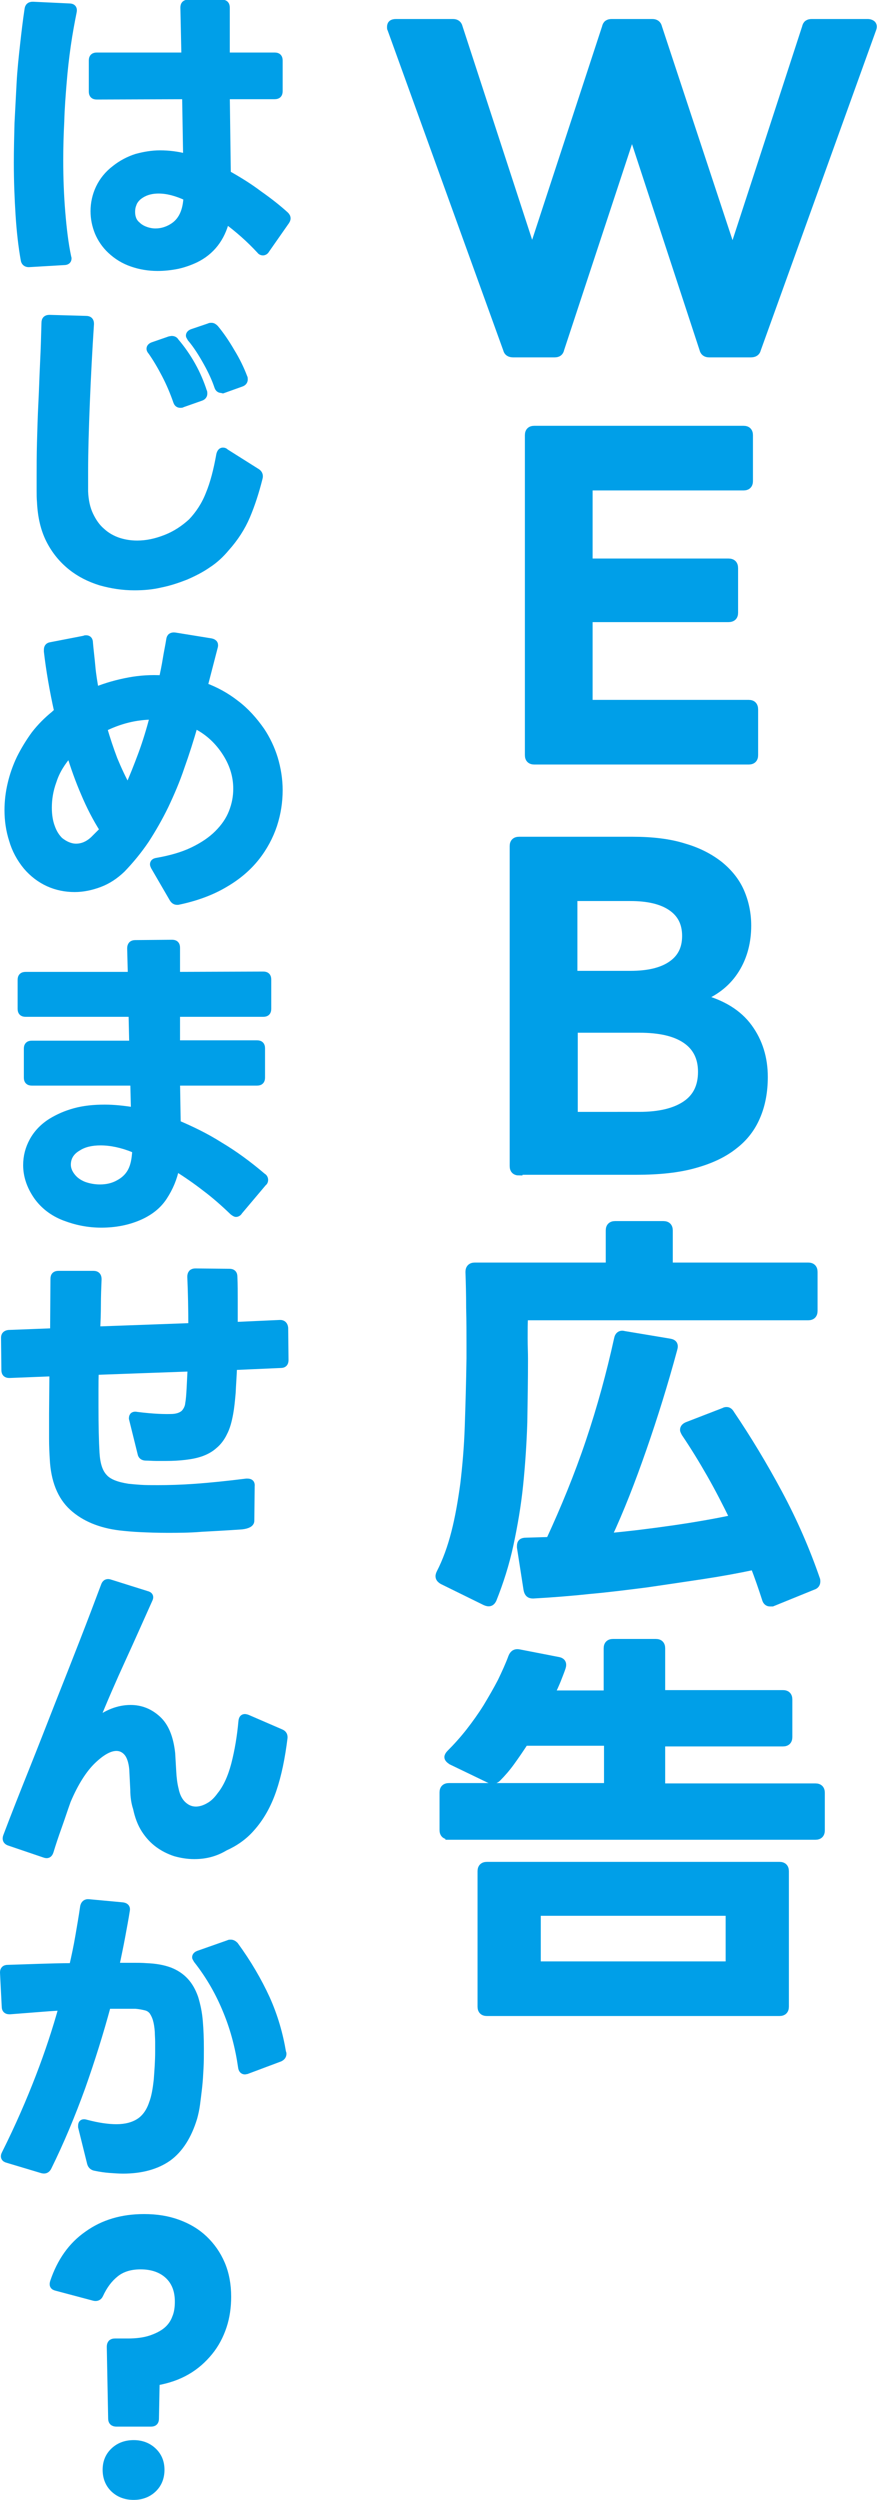
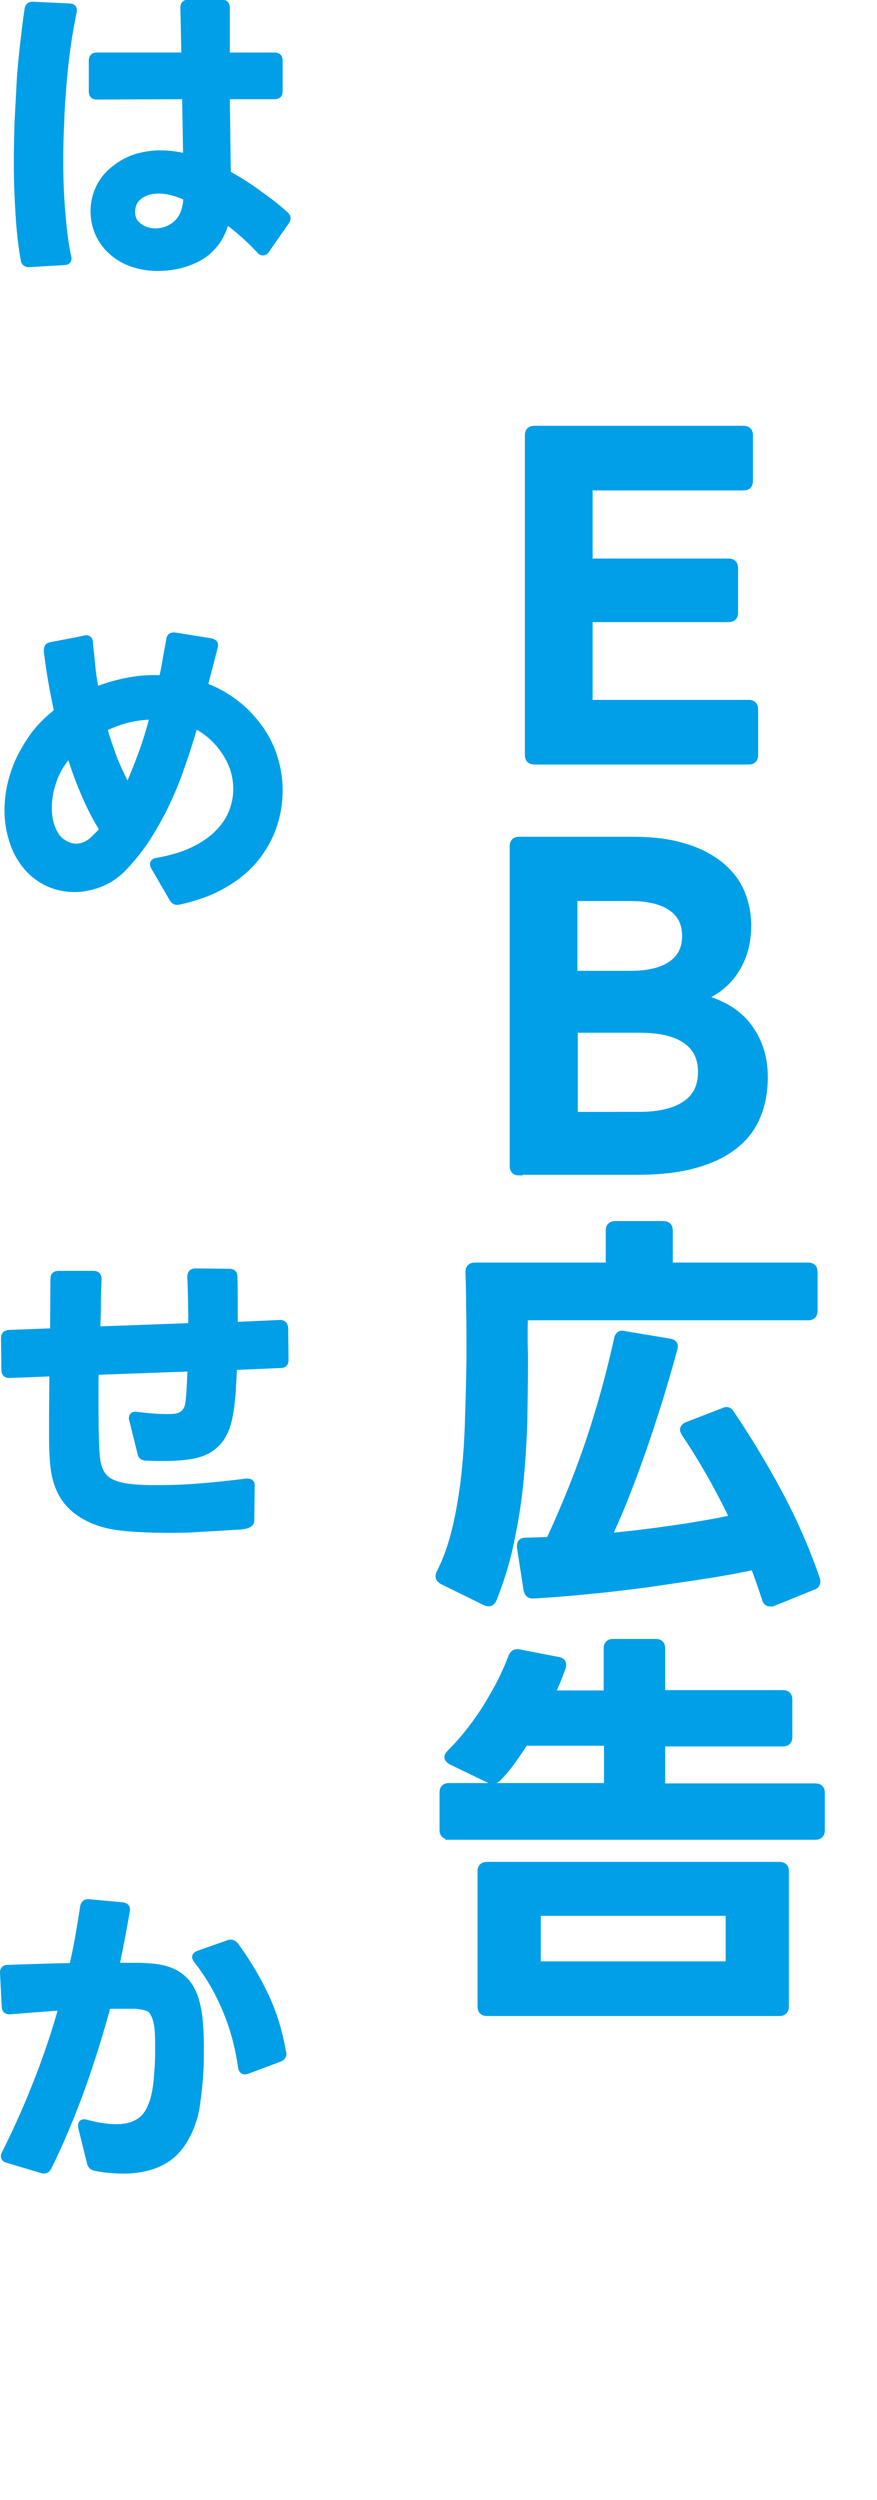
<svg xmlns="http://www.w3.org/2000/svg" version="1.1" id="レイヤー_1" x="0px" y="0px" viewBox="0 0 253.8 723.3" style="enable-background:new 0 0 253.8 723.3;" xml:space="preserve">
  <style type="text/css">
	.st0{fill:#009FE8;stroke:#009FE8;stroke-width:2;stroke-miterlimit:10;}
</style>
  <g>
    <g>
-       <path class="st0" d="M148.5,102.4c-1,0-1.7-0.4-1.9-1.3L113.1,8.4C113,8.3,113,8.1,113,7.8c0-0.9,0.5-1.3,1.6-1.3h16.5    c1,0,1.6,0.5,1.8,1.4L154,72.6l21.2-64.7c0.2-1,0.8-1.4,1.8-1.4h11.8c1,0,1.6,0.5,1.8,1.4l21.4,64.8l21.1-64.8    c0.2-1,0.8-1.4,1.8-1.4h16.2c0.6,0,1.1,0.2,1.4,0.5c0.3,0.4,0.3,0.8,0.1,1.4l-33.4,92.7c-0.2,0.9-0.9,1.3-1.9,1.3h-12.1    c-1,0-1.6-0.5-1.8-1.4l-20.5-62.5L162.3,101c-0.2,1-0.8,1.4-1.8,1.4H148.5z" />
      <path class="st0" d="M154.6,220.2c-1.1,0-1.7-0.6-1.7-1.7v-92.6c0-1.1,0.6-1.7,1.7-1.7h60.6c1.1,0,1.7,0.6,1.7,1.7v13.3    c0,1.1-0.6,1.7-1.7,1.7h-44.7v21.7h40.3c1.2,0,1.8,0.6,1.8,1.8v12.9c0,1.1-0.6,1.7-1.8,1.7h-40.3v24.5h46.2c1.1,0,1.7,0.6,1.7,1.8    v13.2c0,1.1-0.6,1.7-1.7,1.7H154.6z" />
      <path class="st0" d="M150.2,339.1c-1.1,0-1.7-0.6-1.7-1.7v-92.6c0-1.1,0.6-1.7,1.7-1.7h32.9c5.7,0,10.7,0.6,14.8,1.9    c4.2,1.2,7.6,3,10.4,5.2c2.7,2.2,4.8,4.8,6.1,7.8c1.3,3,2,6.3,2,9.8c0,4.7-1.1,9-3.4,12.7c-2.3,3.7-5.6,6.4-9.9,8.2    c6,1.6,10.6,4.4,13.6,8.5c3,4.1,4.5,8.9,4.5,14.4c0,4.2-0.7,8-2.1,11.3c-1.4,3.4-3.6,6.3-6.6,8.6c-3,2.4-6.8,4.2-11.5,5.5    c-4.6,1.3-10.2,1.9-16.7,1.9H150.2z M182.4,281.9c5.1,0,9-0.9,11.8-2.8c2.8-1.9,4.2-4.6,4.2-8.3s-1.4-6.4-4.2-8.3    c-2.8-1.9-6.7-2.8-11.8-2.8h-16.3v22.2H182.4z M185,322.7c5.9,0,10.3-1.1,13.4-3.2c3.1-2.1,4.6-5.2,4.6-9.4c0-4-1.5-7.1-4.6-9.2    c-3.1-2.1-7.5-3.1-13.4-3.1h-18.8v24.9H185z" />
      <path class="st0" d="M128,457.4c-1-0.6-1.2-1.3-0.7-2.3c1.8-3.5,3.2-7.4,4.3-11.7c1.1-4.3,1.9-8.9,2.6-14    c0.6-5.1,1.1-10.6,1.3-16.7c0.2-6,0.4-12.6,0.5-19.7v-3.9c0-3.2,0-6.8-0.1-10.7c0-3.9-0.1-7.4-0.2-10.4c0-1.1,0.6-1.7,1.7-1.7    h38.9v-10.3c0-1.1,0.6-1.7,1.7-1.7h14c1.1,0,1.7,0.6,1.7,1.7v10.3h40.2c1.1,0,1.7,0.6,1.7,1.7v11.3c0,1.1-0.6,1.7-1.7,1.7h-82.1    c-0.1,1.9-0.1,3.9-0.1,6.2c0,2.3,0.1,4.2,0.1,5.9c0,6.1-0.1,12.2-0.2,18.4c-0.2,6.2-0.6,12.2-1.2,18.1c-0.6,5.9-1.6,11.7-2.8,17.3    c-1.2,5.6-2.9,10.9-4.9,15.9c-0.5,1-1.2,1.2-2.3,0.7L128,457.4z M222.8,463.8c-0.6,0-1.1-0.4-1.3-1.2c-1-3.1-2.1-6.3-3.3-9.4    c-4.7,1-9.6,1.9-14.9,2.7c-5.3,0.8-10.7,1.6-16.2,2.4c-5.5,0.7-11,1.4-16.6,1.9c-5.6,0.6-10.9,1-16.2,1.3h-0.1    c-1,0-1.5-0.5-1.7-1.6l-1.9-12.2v-0.4c0-1,0.5-1.4,1.6-1.4l6.8-0.2c4.3-9.3,8.2-18.8,11.5-28.6c3.3-9.8,6-19.7,8.2-29.7    c0.2-1.1,0.9-1.6,1.9-1.3l13.2,2.2c1.2,0.2,1.6,0.8,1.2,2.1c-2.7,10-5.7,19.6-8.9,28.8c-3.2,9.2-6.5,17.7-10.1,25.4    c6.5-0.6,12.9-1.4,19.1-2.3c6.2-0.9,11.9-1.9,17.1-3c-2.1-4.3-4.3-8.6-6.7-12.8c-2.4-4.2-4.8-8.1-7.3-11.8c-0.2-0.4-0.4-0.7-0.4-1    c0-0.6,0.4-1,1.1-1.3l10.6-4.1c0.3-0.2,0.6-0.2,0.8-0.2c0.5,0,0.9,0.3,1.3,1c4.8,7.1,9.4,14.7,13.8,22.9c4.4,8.2,8,16.5,10.9,24.9    c0.1,0.2,0.1,0.4,0.1,0.7c0,0.7-0.4,1.2-1.1,1.4l-11.8,4.8L222.8,463.8z" />
      <path class="st0" d="M129.9,531.2c-1.1,0-1.7-0.6-1.7-1.7v-10.9c0-1.1,0.6-1.7,1.7-1.7h45.9v-12.8h-23.9c-1.3,2-2.6,3.9-3.9,5.7    c-1.3,1.8-2.6,3.3-4,4.7c-0.4,0.4-0.9,0.6-1.4,0.6c-0.4,0-0.7-0.1-1-0.2l-11-5.3c-0.6-0.4-1-0.8-1-1.2c0-0.3,0.2-0.7,0.6-1.1    c1.9-1.9,3.8-4,5.6-6.3c1.8-2.3,3.5-4.7,5-7.1c1.5-2.5,2.9-4.9,4.2-7.4c1.2-2.5,2.3-4.9,3.1-7.1c0.4-1,1.1-1.4,2.1-1.2l11.3,2.2    c1.2,0.2,1.6,0.9,1.2,2.1c-0.4,1.2-0.9,2.4-1.4,3.7c-0.5,1.2-1.1,2.6-1.8,3.9h16.2v-13.2c0-1.1,0.6-1.7,1.7-1.7h12.4    c1.1,0,1.7,0.6,1.7,1.7V490h35.1c1.1,0,1.7,0.6,1.7,1.7v10.9c0,1.1-0.6,1.7-1.7,1.7h-35.1V517h44.5c1.1,0,1.7,0.6,1.7,1.7v10.9    c0,1.1-0.6,1.7-1.7,1.7H129.9z M140.9,582.3c-1.1,0-1.7-0.6-1.7-1.7v-39.2c0-1.1,0.6-1.7,1.7-1.7h84.7c1.1,0,1.7,0.6,1.7,1.7v39.2    c0,1.1-0.6,1.7-1.7,1.7H140.9z M211,568.5v-15.2h-55.5v15.2H211z" />
      <path class="st0" d="M8.3,76.3c-0.7,0-1.2-0.4-1.3-1.1c-0.7-3.9-1.2-8.3-1.5-13.1C5.2,57.4,5,52.3,5,47.1c0-3.8,0.1-7.6,0.2-11.5    c0.2-3.9,0.4-7.7,0.6-11.5s0.6-7.5,1-11.1c0.4-3.6,0.8-7,1.3-10.3c0.1-0.8,0.5-1.2,1.4-1.2L20.1,2c0.9,0,1.3,0.5,1.1,1.4    c-0.6,3-1.2,6.2-1.7,9.7c-0.5,3.5-0.9,7-1.2,10.7c-0.3,3.7-0.6,7.4-0.7,11.3c-0.2,3.8-0.3,7.6-0.3,11.3c0,5.3,0.2,10.3,0.6,15.1    c0.4,4.8,0.9,9,1.7,12.8l0.1,0.4v0.1c0,0.6-0.4,0.9-1.2,0.9L8.3,76.3L8.3,76.3z M45.6,77.4c-2.5,0-5-0.4-7.3-1.2    c-2.4-0.8-4.5-2.1-6.3-3.8c-1.6-1.5-2.8-3.3-3.6-5.2c-0.8-2-1.2-4-1.2-6.1c0-2.3,0.5-4.6,1.5-6.7c1-2.1,2.5-4,4.6-5.6    c1.9-1.5,4-2.6,6.2-3.3c2.2-0.6,4.5-1,6.8-1c2.5,0,5,0.3,7.7,1l-0.3-17.8L28,27.8c-0.9,0-1.3-0.4-1.3-1.3v-9    c0-0.9,0.4-1.3,1.3-1.3h25.5l-0.3-14c0-0.9,0.4-1.3,1.3-1.3h9.7c0.9,0,1.3,0.4,1.3,1.3v14h14c0.9,0,1.3,0.4,1.3,1.3v8.9    c0,0.9-0.4,1.3-1.3,1.3h-14l0.3,22.6c3.2,1.8,6.3,3.7,9.2,5.9c3,2.1,5.5,4.1,7.6,6c0.3,0.3,0.5,0.6,0.5,1c0,0.2-0.1,0.5-0.3,0.8    L77,72.3c-0.2,0.4-0.6,0.6-0.9,0.6c-0.4,0-0.7-0.2-0.9-0.5c-1.5-1.6-3-3.1-4.7-4.6c-1.7-1.5-3.4-2.9-5.1-4.1    c-1.3,5.3-4.3,9.1-8.8,11.3c-1.7,0.8-3.4,1.4-5.2,1.8C49.4,77.2,47.5,77.4,45.6,77.4z M45,67.1c1.9,0,3.7-0.6,5.3-1.7    c1.3-0.9,2.2-2.1,2.8-3.5c0.6-1.4,0.9-3,1-4.8c-3-1.4-5.7-2.1-8.2-2.1c-2.5,0-4.5,0.7-6.1,2.1c-0.6,0.6-1.1,1.3-1.3,2    c-0.3,0.7-0.4,1.5-0.4,2.2c0,1.6,0.5,2.9,1.6,3.8c0.7,0.7,1.6,1.2,2.5,1.5C43,66.9,44,67.1,45,67.1z" />
-       <path class="st0" d="M38.9,169.8c-3.4,0-6.6-0.5-9.8-1.4c-3.2-1-6-2.4-8.5-4.4c-2.5-2-4.6-4.5-6.2-7.6c-1.6-3.1-2.5-6.8-2.7-11.2    c-0.1-1-0.1-2.2-0.1-3.4s0-2.4,0-3.7c0-3.1,0-6.4,0.1-10.1c0.1-3.6,0.2-7.4,0.4-11.3c0.2-3.9,0.3-7.8,0.5-11.8    c0.2-4,0.3-7.8,0.4-11.5c0-0.9,0.4-1.3,1.3-1.3l10.6,0.3c0.9,0,1.3,0.4,1.3,1.3c-0.5,7.7-0.9,15.3-1.2,22.8    c-0.3,7.5-0.5,14.2-0.5,20v5.7c0.1,2.6,0.6,4.9,1.5,6.8c0.9,1.9,2,3.5,3.4,4.7c1.4,1.3,3,2.2,4.7,2.8c1.8,0.6,3.6,0.9,5.6,0.9    c2.8,0,5.5-0.6,8.3-1.7c2.8-1.1,5.2-2.7,7.4-4.7c2.1-2.2,3.9-4.9,5.1-8c1.3-3.1,2.3-7,3.1-11.5c0.2-0.7,0.5-1,0.9-1    c0.3,0,0.6,0.1,0.7,0.3l9.2,5.8c0.6,0.4,0.8,1,0.6,1.7c-1,4-2.2,7.7-3.6,11c-1.4,3.3-3.4,6.4-6,9.3c-1.5,1.8-3.2,3.4-5.2,4.7    c-2,1.4-4.2,2.5-6.5,3.5c-2.3,0.9-4.7,1.7-7.2,2.2C44,169.6,41.5,169.8,38.9,169.8z M52.2,117c-0.6,0-0.9-0.3-1.1-0.9    c-0.9-2.6-2-5.2-3.3-7.7c-1.3-2.5-2.6-4.7-4-6.7c-0.2-0.2-0.4-0.5-0.4-0.8c0-0.4,0.3-0.7,0.8-0.9l4.9-1.7l0.6-0.1    c0.5,0,0.9,0.2,1.1,0.6c1.8,2.1,3.4,4.4,4.8,6.9c1.4,2.5,2.5,5.1,3.3,7.6c0.1,0.1,0.1,0.3,0.1,0.6c0,0.5-0.3,0.9-0.9,1.1l-5.4,1.9    C52.6,117,52.5,117,52.2,117z M64.1,112.7c-0.6,0-0.9-0.3-1.1-0.9c-0.7-2.1-1.8-4.5-3.2-7c-1.4-2.5-2.9-4.9-4.6-6.9    c-0.2-0.4-0.4-0.6-0.4-0.8c0-0.4,0.3-0.7,0.8-0.9l5-1.7c0.1-0.1,0.3-0.1,0.6-0.1c0.4,0,0.7,0.2,1.1,0.6c1.5,1.8,3.1,4.1,4.6,6.7    c1.6,2.6,2.8,5.1,3.7,7.5c0.1,0.1,0.1,0.3,0.1,0.6c0,0.5-0.3,0.9-0.9,1.1l-5.3,1.9L64.1,112.7z" />
      <path class="st0" d="M51.2,260.8c-0.5,0-0.9-0.3-1.2-0.8l-5.4-9.3c-0.1-0.2-0.2-0.5-0.2-0.6c0-0.5,0.3-0.8,1-0.9    c4-0.7,7.5-1.7,10.4-3.1c2.9-1.4,5.3-3,7.2-4.9c1.9-1.9,3.3-3.9,4.2-6.2c0.9-2.3,1.3-4.5,1.3-6.8c0-3.9-1.2-7.5-3.5-10.9    c-2.3-3.4-5.2-5.9-8.7-7.6c-1.2,4.2-2.5,8.3-3.9,12.2c-1.3,3.9-2.9,7.6-4.6,11.2c-1.7,3.5-3.6,6.8-5.6,9.9    c-2.1,3.1-4.4,5.9-6.9,8.5c-2,1.9-4.1,3.3-6.5,4.2c-2.4,0.9-4.8,1.4-7.2,1.4c-2.6,0-5.2-0.5-7.6-1.6c-2.4-1.1-4.5-2.7-6.3-4.8    c-1.9-2.3-3.3-4.9-4.1-7.7c-0.9-2.8-1.3-5.7-1.3-8.6c0-2.5,0.3-5.1,0.9-7.6c0.6-2.6,1.5-5.1,2.6-7.4c1.2-2.4,2.6-4.7,4.2-6.9    c1.7-2.2,3.6-4.1,5.7-5.8c0.2-0.2,0.5-0.5,1-0.8c-0.7-3.1-1.3-6.2-1.8-9.1c-0.5-2.9-0.9-5.7-1.2-8.3V188c0-0.7,0.3-1.1,1-1.2    l9.8-1.9c0.1-0.1,0.2-0.1,0.4-0.1c0.7,0,1,0.4,1,1.2c0.2,2.3,0.5,4.6,0.7,6.9c0.2,2.3,0.6,4.6,1,6.9c3.2-1.3,6.5-2.2,9.7-2.8    c3.2-0.6,6.5-0.8,9.7-0.6c0.4-1.9,0.8-3.8,1.1-5.7c0.3-1.9,0.7-3.7,1-5.6c0.1-0.9,0.6-1.2,1.5-1.1l10.5,1.7    c0.9,0.2,1.2,0.7,0.9,1.6l-2.9,11.2c3.3,1.2,6.4,2.9,9.2,5.1c2.8,2.1,5.2,4.8,7.3,7.8c1.6,2.4,2.9,5.1,3.8,8    c0.9,3,1.4,6.1,1.4,9.2c0,3.4-0.5,6.7-1.6,10.1c-1.1,3.3-2.8,6.5-5.1,9.4c-2.3,2.9-5.3,5.5-9.1,7.7c-3.7,2.2-8.2,3.9-13.5,5    L51.2,260.8L51.2,260.8z M22,245.1c1.8,0,3.5-0.7,5.1-2.2c0.9-0.9,1.8-1.8,2.8-2.8c-2.1-3.3-3.9-6.8-5.5-10.6    c-1.6-3.7-3-7.6-4.2-11.6c-2.3,2.6-3.9,5.2-4.8,8c-1,2.7-1.4,5.3-1.4,7.8c0,2.1,0.3,4,0.9,5.6c0.6,1.7,1.4,2.9,2.4,3.9    C18.8,244.4,20.4,245.1,22,245.1z M37,228.1c1.4-3.1,2.7-6.4,4-9.9c1.3-3.5,2.4-7.2,3.4-11c-5,0-9.8,1.2-14.4,3.5    c0.9,3.1,1.9,6.1,3,9C34.2,222.6,35.5,225.4,37,228.1z" />
-       <path class="st0" d="M29.3,354.2c-3.7,0-7.2-0.7-10.6-2c-3.4-1.3-6.1-3.4-8-6.1c-2-2.9-3-5.9-3-9c0-2.5,0.6-4.8,1.8-7    c1.2-2.2,3-4.1,5.4-5.6c2-1.2,4.2-2.2,6.8-2.9c2.6-0.7,5.4-1,8.6-1c2.7,0,5.5,0.3,8.6,0.8l-0.2-8.3H9.2c-0.9,0-1.3-0.4-1.3-1.3    v-8.4c0-0.9,0.4-1.3,1.3-1.3h29.2l-0.2-8.9H7.4c-0.9,0-1.3-0.4-1.3-1.3v-8.4c0-0.9,0.4-1.3,1.3-1.3h30.6l-0.2-7.8    c0-0.9,0.4-1.4,1.3-1.4l10.7-0.1c0.9,0,1.3,0.4,1.3,1.3v8l25.1-0.1c0.9,0,1.3,0.4,1.3,1.3v8.5c0,0.9-0.4,1.3-1.3,1.3H51.1v8.8    h23.3c0.9,0,1.3,0.4,1.3,1.3v8.5c0,0.9-0.4,1.3-1.3,1.3H51.1l0.2,12c4,1.7,8.2,3.7,12.3,6.3c4.2,2.5,8.3,5.5,12.4,9    c0.4,0.2,0.6,0.6,0.6,1c0,0.3-0.1,0.6-0.4,0.8l-7,8.3c-0.2,0.4-0.6,0.6-0.9,0.6c-0.2,0-0.5-0.2-0.9-0.5c-2.6-2.5-5.2-4.8-8-6.9    c-2.7-2.1-5.6-4.1-8.5-5.9c-0.6,3.1-1.8,5.9-3.5,8.5s-4.1,4.4-7,5.7C37,353.5,33.3,354.2,29.3,354.2z M28.9,343.7    c2,0,3.8-0.4,5.4-1.3c1.5-0.8,2.6-1.8,3.4-3.1c0.8-1.3,1.3-3,1.5-5.4l0.1-1.2c-0.2-0.1-0.4-0.2-0.5-0.2c-3.4-1.4-6.7-2.1-9.7-2.1    c-2.6,0-4.8,0.5-6.5,1.6c-2.1,1.2-3.1,2.9-3.1,5c0,1.2,0.5,2.4,1.4,3.5c0.8,1,1.9,1.8,3.4,2.4C25.7,343.4,27.3,343.7,28.9,343.7z" />
      <path class="st0" d="M48.4,442.5c-2.9,0-5.5-0.1-7.7-0.2c-2.3-0.1-4.3-0.3-6.1-0.5c-5.6-0.7-10.2-2.6-13.6-5.7    c-3.4-3.1-5.3-7.8-5.6-14c-0.1-1.7-0.2-3.6-0.2-5.8c0-2.2,0-4.6,0-7.2l0.1-11.9l-12.6,0.5c-0.9,0-1.3-0.4-1.3-1.3l-0.1-9.2v-0.2    c0-0.7,0.4-1.1,1.2-1.2l13-0.5l0.1-15.3c0-0.9,0.4-1.3,1.3-1.3h10.2c0.9,0,1.3,0.5,1.3,1.4c-0.1,2.5-0.2,4.9-0.2,7.4    c0,2.5-0.1,4.9-0.2,7.3l27.5-1c0-5-0.1-9.8-0.3-14.4c0-0.9,0.4-1.4,1.3-1.4l9.9,0.1c0.9,0,1.3,0.4,1.3,1.3    c0.1,2.2,0.1,4.5,0.1,6.9c0,2.4,0,4.8,0,7.2l13.3-0.6c0.7,0,1.2,0.4,1.3,1.3l0.1,9.3c0,0.9-0.4,1.3-1.2,1.3l-13.7,0.6    c-0.1,2.8-0.3,5.3-0.4,7.6c-0.2,2.3-0.4,4.3-0.7,5.9c-0.4,2.2-0.9,4.1-1.7,5.6c-0.7,1.5-1.7,2.8-2.8,3.7c-1.1,1-2.4,1.7-3.8,2.2    c-1.4,0.5-3,0.8-4.7,1c-1.7,0.2-3.5,0.3-5.4,0.3c-0.9,0-1.9,0-2.9,0c-1,0-2-0.1-3-0.1c-0.8,0-1.3-0.4-1.4-1.1l-2.4-9.7l-0.1-0.4    c0-0.8,0.4-1.1,1.3-0.9c4.7,0.6,8.2,0.7,10.4,0.6c1.6-0.1,2.7-0.6,3.4-1.3c0.6-0.7,1.1-1.6,1.2-2.7c0.2-1.1,0.3-2.5,0.4-4.3    c0.1-1.8,0.2-3.8,0.3-6l-27.7,1c-0.1,1.8-0.1,3.5-0.1,5.2c0,1.7,0,3.4,0,5c0,5.5,0.1,10,0.3,13.4c0.2,3.2,0.9,5.5,2.3,7    c1.3,1.5,3.7,2.4,7,2.9c0.9,0.1,2.1,0.2,3.5,0.3c1.4,0.1,3.1,0.1,5.1,0.1c3.1,0,6.7-0.1,10.9-0.4c4.2-0.3,9.1-0.8,14.7-1.5h0.3    c0.9,0,1.2,0.4,1.1,1.2l-0.1,10c0,0.8-0.9,1.3-2.6,1.5c-4.2,0.3-8.1,0.5-11.7,0.7C54.7,442.5,51.4,442.5,48.4,442.5z" />
-       <path class="st0" d="M56.2,536.9c-1.9,0-3.7-0.3-5.5-0.8c-1.8-0.6-3.4-1.4-4.9-2.5s-2.8-2.5-3.9-4.2c-1.1-1.7-1.9-3.8-2.4-6.2    c-0.5-1.5-0.8-3.3-0.8-5.4c-0.1-2.1-0.2-4.1-0.3-6c-0.2-2-0.7-3.6-1.5-4.6c-0.8-1-1.9-1.6-3.2-1.6c-2,0-4.3,1.3-6.9,3.8    c-2.6,2.5-5.1,6.4-7.3,11.6c-0.9,2.5-1.7,5-2.6,7.5c-0.9,2.5-1.7,4.9-2.4,7.2c-0.3,0.9-0.8,1.1-1.6,0.8l-10.3-3.5    c-0.8-0.3-1-0.9-0.7-1.7c2.3-6.1,4.8-12.4,7.4-18.9c2.6-6.5,5.1-12.9,7.6-19.3c2.5-6.3,4.9-12.4,7.2-18.3c2.3-5.9,4.3-11.2,6.1-16    c0.3-0.9,0.9-1.1,1.7-0.8l10.5,3.3c0.9,0.2,1.2,0.7,0.7,1.6c-2.3,5.1-4.8,10.8-7.6,16.9c-2.8,6.1-5.5,12.3-8,18.5    c3.3-2.6,6.7-4,10.3-4c2.9,0,5.5,1,7.8,3.1c2.3,2.1,3.6,5.4,4.1,9.9c0.1,1.6,0.2,3.3,0.3,5.2s0.3,3.6,0.7,5.2    c0.4,2,1.2,3.5,2.3,4.5c1.1,1,2.3,1.5,3.7,1.5c1.2,0,2.5-0.4,3.7-1.1c1.3-0.7,2.4-1.8,3.4-3.2c1.7-2.1,3.1-5.1,4.1-8.9    c1-3.9,1.7-8,2.1-12.5c0.1-1,0.6-1.3,1.6-0.9l9.7,4.2c0.7,0.3,1,0.8,0.9,1.6c-0.7,5.6-1.7,10.6-3.2,15c-1.5,4.4-3.6,8.1-6.3,11.1    c-2.1,2.4-4.7,4.2-7.6,5.5C62.1,536.3,59.2,536.9,56.2,536.9z" />
      <path class="st0" d="M2.2,624.8c-0.9-0.2-1.2-0.8-0.7-1.7c3.9-7.8,7.1-15.2,9.8-22.2c2.7-7,4.9-13.7,6.7-20.2    c-2.4,0.1-4.9,0.3-7.4,0.5c-2.5,0.2-5.1,0.4-7.7,0.6H2.7c-0.8,0-1.2-0.4-1.2-1.2L1,570.7c0-0.8,0.4-1.2,1.2-1.2    c2.9-0.1,5.9-0.2,9.1-0.3c3.2-0.1,6.4-0.2,9.7-0.2c0.7-3,1.3-5.9,1.8-8.8c0.5-2.9,1-5.8,1.4-8.6c0.2-0.8,0.7-1.2,1.5-1.1l9.7,0.9    c0.9,0.1,1.3,0.5,1.2,1.2c-0.4,2.6-0.9,5.2-1.4,7.9c-0.5,2.7-1.1,5.5-1.7,8.4c1.7,0,3.3,0,4.8,0s2.8,0,4,0.1    c2.7,0.1,4.9,0.5,6.8,1.2c1.8,0.7,3.3,1.7,4.5,3c1.2,1.3,2.1,2.9,2.8,4.9c0.6,2,1.1,4.2,1.3,6.8c0.2,2.3,0.3,4.9,0.3,7.9    c0,1.8,0,3.7-0.1,5.6c-0.1,1.9-0.2,3.7-0.4,5.5c-0.2,1.7-0.4,3.4-0.6,4.9c-0.2,1.5-0.5,2.8-0.8,3.9c-1.6,5.3-4.1,9.2-7.4,11.6    c-3.4,2.4-7.8,3.6-13.1,3.6c-1.2,0-2.5-0.1-3.9-0.2c-1.3-0.1-2.7-0.3-4.1-0.6c-0.7-0.1-1.2-0.5-1.4-1.2l-2.6-10.5V615    c0-0.8,0.5-1,1.4-0.7c3.4,0.9,6.3,1.3,8.7,1.3c2.7,0,4.9-0.6,6.6-1.7c1.7-1.1,3-2.9,3.8-5.3c0.7-1.8,1.1-4.1,1.4-6.9    c0.2-2.7,0.4-5.4,0.4-8c0-1,0-2.1,0-3c0-1-0.1-1.9-0.1-2.8c-0.1-1.5-0.3-2.7-0.6-3.7s-0.7-1.7-1.1-2.3c-0.5-0.6-1.1-1-1.9-1.2    c-0.8-0.2-1.8-0.4-3-0.5h-8.1c-2.1,7.8-4.6,15.8-7.4,23.7c-2.9,8-6.1,15.7-9.8,23.2c-0.4,0.7-0.9,0.9-1.7,0.7L2.2,624.8z     M70.9,599.2c-0.6,0-0.9-0.4-1-1.1c-0.8-5.6-2.2-11-4.3-16.1c-2.1-5.2-4.9-10.2-8.6-14.9c-0.2-0.4-0.4-0.6-0.4-0.8    c0-0.4,0.3-0.7,0.8-0.9l8.8-3.1c0.1-0.1,0.3-0.1,0.6-0.1c0.4,0,0.8,0.2,1.2,0.6c3.8,5.2,6.8,10.4,9.1,15.4    c2.3,5.1,3.8,10.3,4.7,15.7c0.1,0.1,0.1,0.2,0.1,0.3c0,0.6-0.3,1-0.9,1.3l-9.6,3.6C71.2,599.1,71,599.2,70.9,599.2z" />
-       <path class="st0" d="M33.7,701.1c-0.9,0-1.4-0.4-1.4-1.3L31.9,679c0-0.9,0.4-1.4,1.3-1.4H37c2.6,0,4.8-0.3,6.6-0.9    c1.8-0.6,3.4-1.4,4.6-2.4c1.2-1,2.1-2.3,2.6-3.7c0.6-1.4,0.8-3,0.8-4.7c0-3.2-1-5.7-2.9-7.5c-1.9-1.8-4.6-2.8-8-2.8    c-2.9,0-5.3,0.7-7.2,2.2c-1.9,1.5-3.4,3.5-4.6,6.1c-0.3,0.7-0.9,1-1.7,0.8l-10.9-2.9c-0.9-0.2-1.1-0.7-0.8-1.6    c2-5.9,5.2-10.5,9.8-13.7c4.6-3.3,10-4.9,16.4-4.9c3.6,0,6.8,0.5,9.8,1.6c3,1.1,5.5,2.6,7.6,4.6c2.1,2,3.8,4.4,5,7.2    c1.2,2.8,1.8,6,1.8,9.5c0,3-0.4,5.9-1.3,8.6c-0.9,2.7-2.2,5.2-4,7.4s-3.9,4.1-6.5,5.6c-2.6,1.5-5.5,2.5-8.9,3.1L45,699.8    c0,0.9-0.4,1.3-1.3,1.3H33.7z M38.7,722.3c-2.3,0-4.2-0.7-5.7-2.1c-1.5-1.4-2.3-3.3-2.3-5.6c0-2.3,0.8-4.1,2.3-5.5    c1.5-1.4,3.4-2.1,5.7-2.1c2.2,0,4.1,0.7,5.6,2.1c1.5,1.4,2.3,3.2,2.3,5.5c0,2.3-0.8,4.2-2.3,5.6C42.8,721.6,40.9,722.3,38.7,722.3    z" />
    </g>
  </g>
  <g>
</g>
  <g>
</g>
  <g>
</g>
  <g>
</g>
  <g>
</g>
  <g>
</g>
  <g>
</g>
  <g>
</g>
  <g>
</g>
  <g>
</g>
  <g>
</g>
  <g>
</g>
  <g>
</g>
  <g>
</g>
  <g>
</g>
</svg>